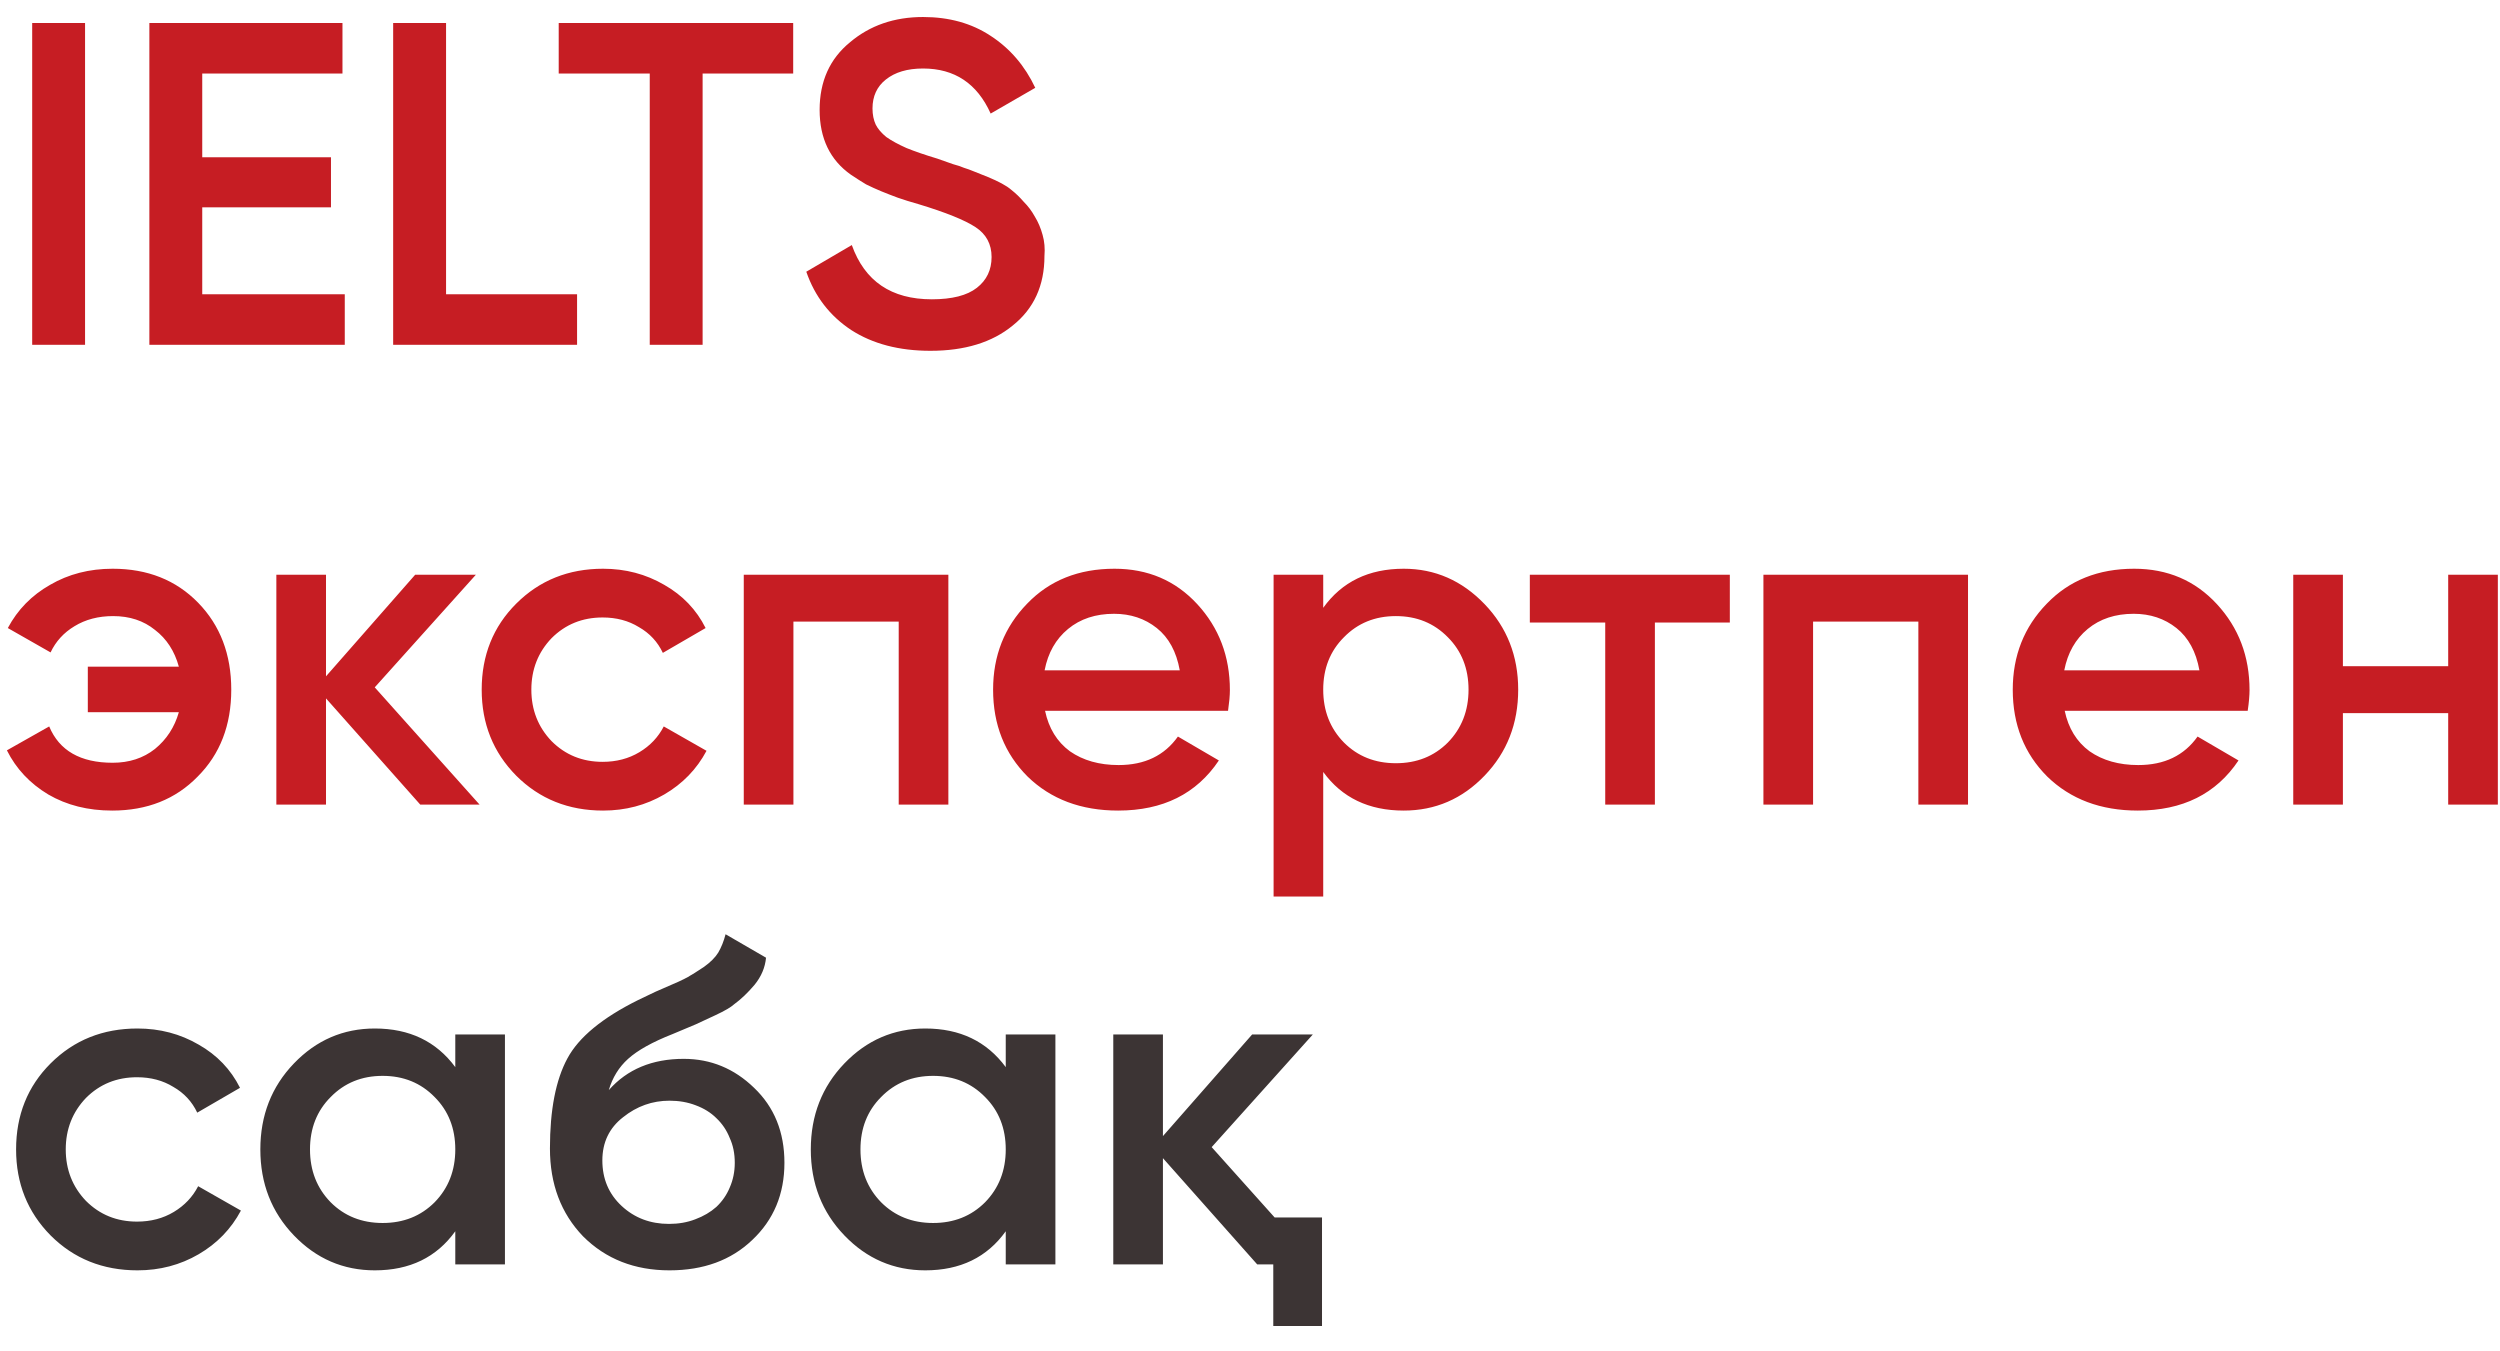
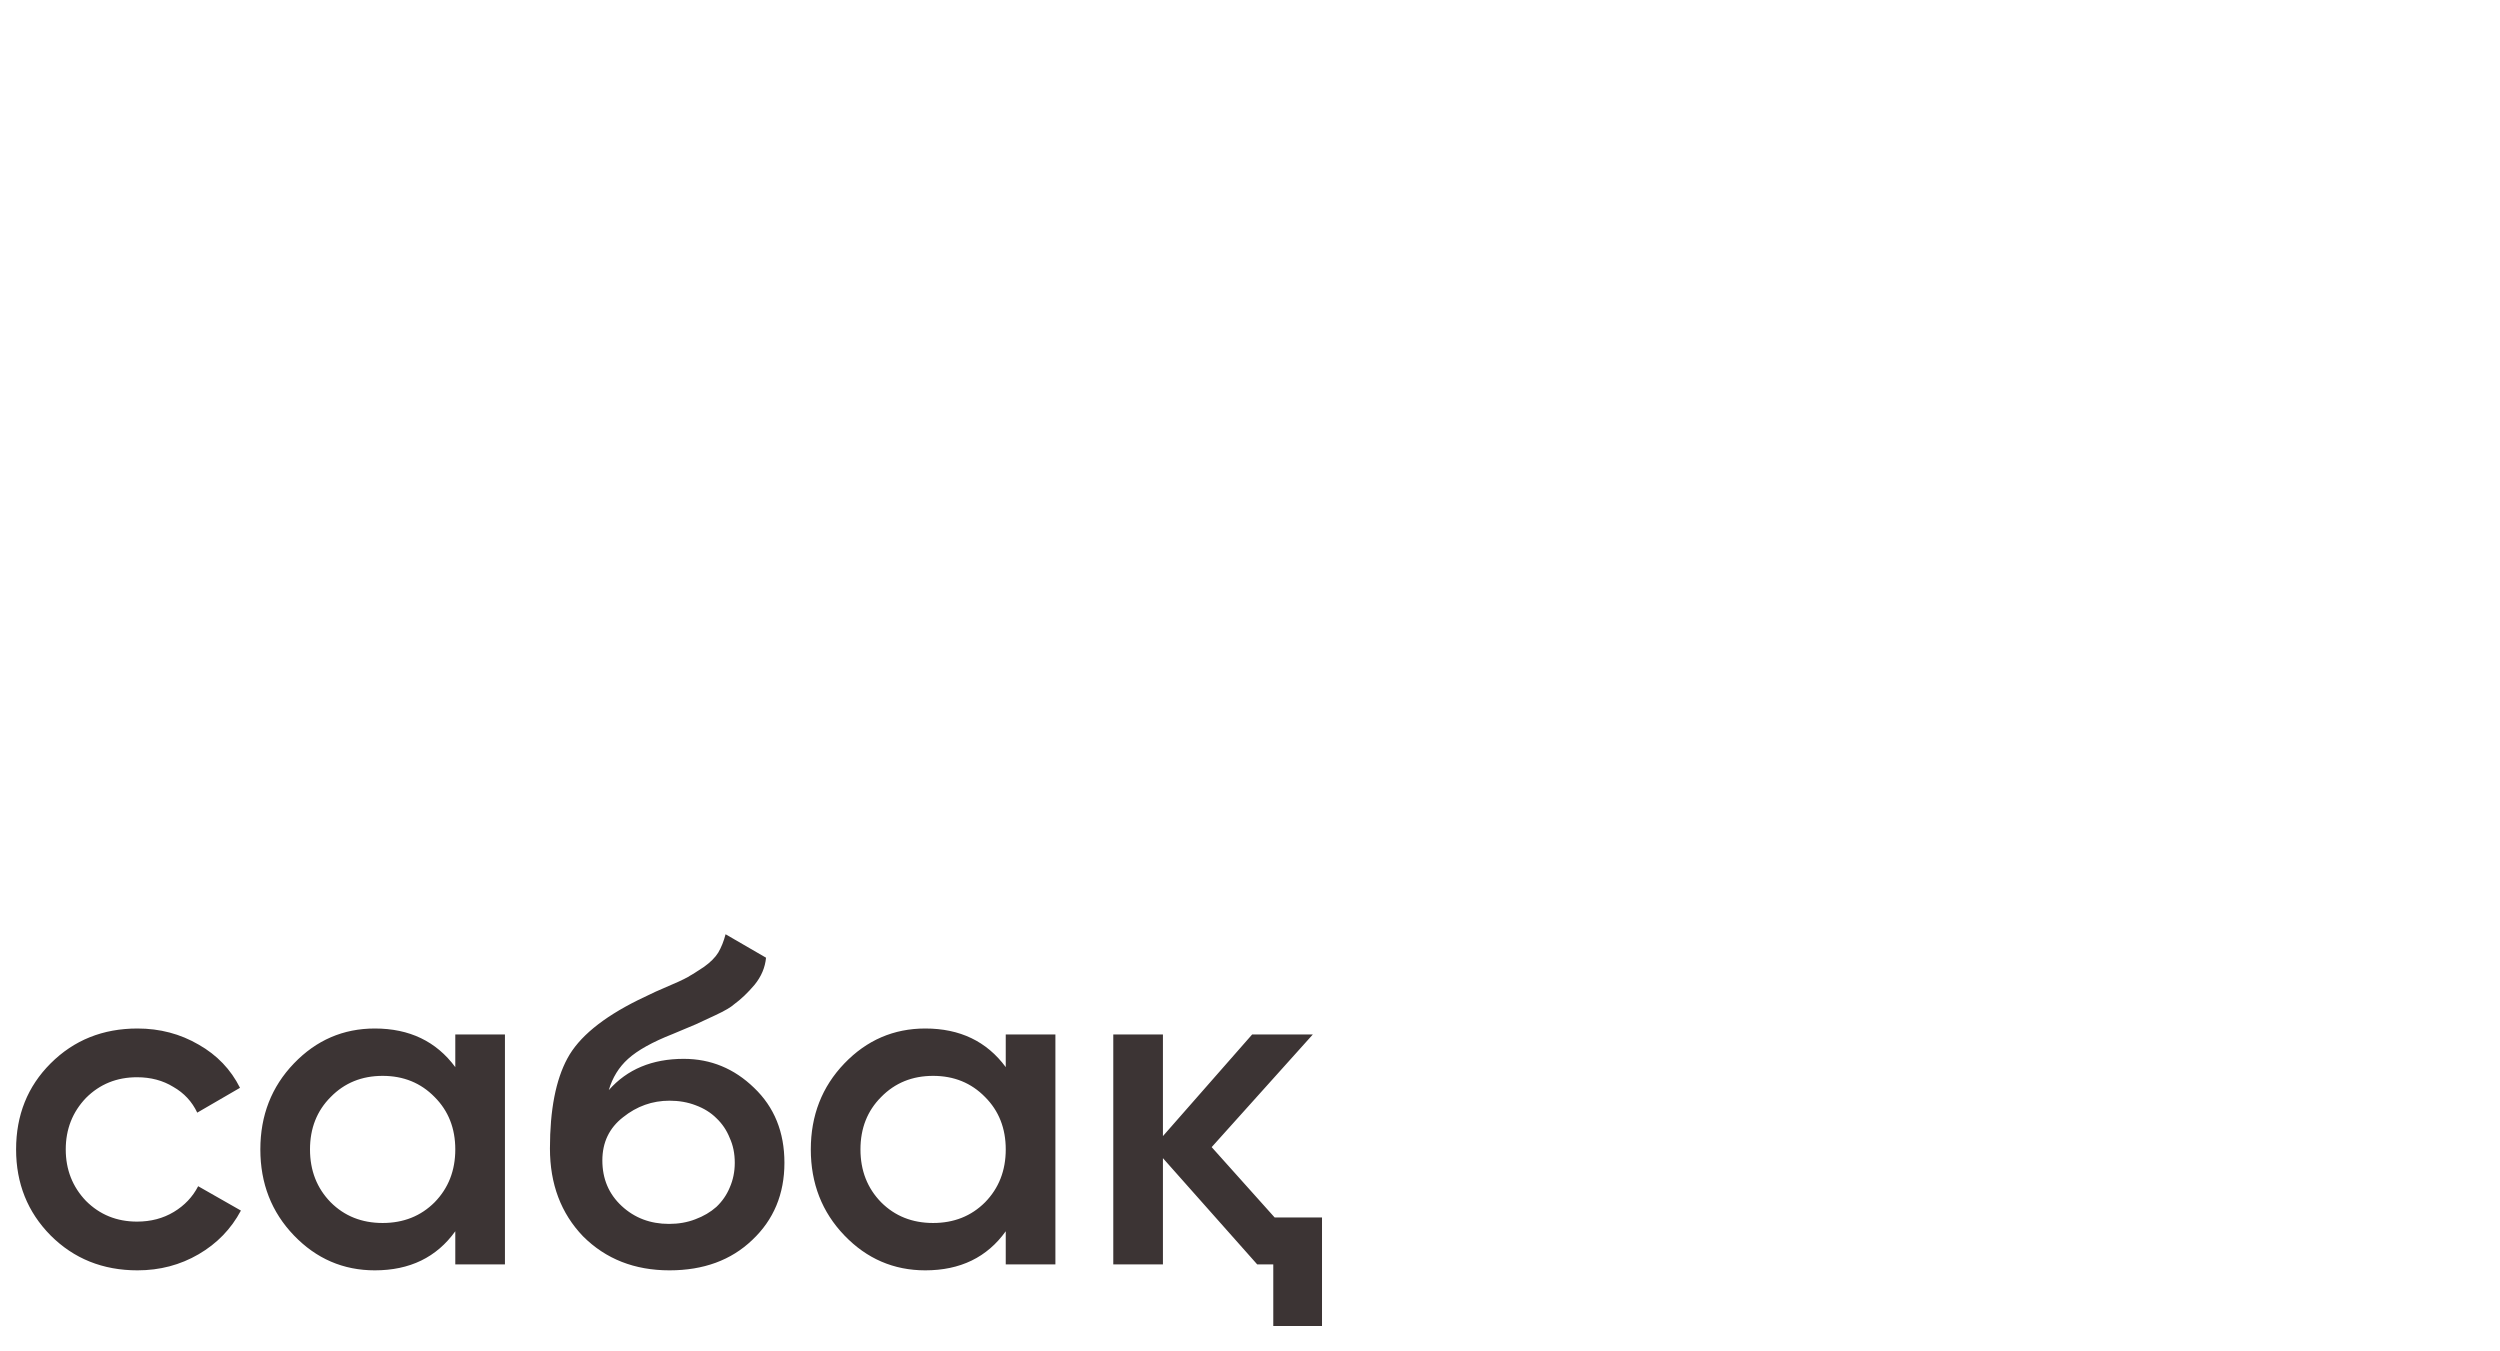
<svg xmlns="http://www.w3.org/2000/svg" width="87" height="47" viewBox="0 0 87 47" fill="none">
-   <path d="M1.12 0.8H2.96V12H1.12V0.8ZM7.038 10.24H11.998V12H5.198V0.8H11.918V2.56H7.038V5.472H11.518V7.216H7.038V10.24ZM15.523 10.24H20.082V12H13.682V0.8H15.523V10.24ZM27.603 0.8V2.56H24.451V12H22.611V2.56H19.443V0.8H27.603ZM32.379 12.208C31.291 12.208 30.374 11.968 29.627 11.488C28.881 10.997 28.358 10.32 28.059 9.456L29.643 8.528C30.091 9.787 31.019 10.416 32.427 10.416C33.131 10.416 33.654 10.283 33.995 10.016C34.337 9.749 34.507 9.392 34.507 8.944C34.507 8.496 34.321 8.149 33.947 7.904C33.574 7.659 32.913 7.392 31.963 7.104C31.697 7.029 31.457 6.955 31.243 6.88C31.041 6.805 30.849 6.731 30.667 6.656C30.486 6.581 30.31 6.501 30.139 6.416C29.979 6.32 29.803 6.208 29.611 6.08C28.886 5.568 28.523 4.816 28.523 3.824C28.523 2.832 28.875 2.048 29.579 1.472C30.273 0.885 31.121 0.592 32.123 0.592C33.03 0.592 33.814 0.811 34.475 1.248C35.147 1.685 35.665 2.288 36.027 3.056L34.475 3.952C34.006 2.907 33.222 2.384 32.123 2.384C31.579 2.384 31.147 2.512 30.827 2.768C30.518 3.013 30.363 3.349 30.363 3.776C30.363 3.989 30.401 4.176 30.475 4.336C30.55 4.485 30.673 4.629 30.843 4.768C31.025 4.896 31.259 5.024 31.547 5.152C31.835 5.269 32.193 5.392 32.619 5.52C32.833 5.595 33.014 5.659 33.163 5.712C33.323 5.755 33.451 5.797 33.547 5.84C33.654 5.872 33.771 5.915 33.899 5.968C34.038 6.021 34.198 6.085 34.379 6.16C34.561 6.235 34.721 6.309 34.859 6.384C34.998 6.459 35.11 6.533 35.195 6.608C35.345 6.725 35.489 6.864 35.627 7.024C35.777 7.173 35.905 7.344 36.011 7.536C36.129 7.728 36.219 7.941 36.283 8.176C36.347 8.4 36.369 8.645 36.347 8.912C36.347 9.936 35.979 10.741 35.243 11.328C34.529 11.915 33.574 12.208 32.379 12.208ZM3.92 19.792C5.136 19.792 6.128 20.187 6.896 20.976C7.664 21.765 8.048 22.773 8.048 24C8.048 25.237 7.659 26.245 6.88 27.024C6.112 27.813 5.12 28.208 3.904 28.208C3.061 28.208 2.32 28.021 1.68 27.648C1.04 27.264 0.56 26.752 0.24 26.112L1.712 25.28C2.064 26.123 2.8 26.544 3.92 26.544C4.496 26.544 4.987 26.384 5.392 26.064C5.797 25.733 6.075 25.307 6.224 24.784H3.056V23.2H6.224C6.075 22.656 5.797 22.229 5.392 21.92C4.997 21.6 4.512 21.44 3.936 21.44C3.424 21.44 2.976 21.557 2.592 21.792C2.219 22.016 1.941 22.32 1.76 22.704L0.272 21.856C0.613 21.216 1.104 20.715 1.744 20.352C2.384 19.979 3.109 19.792 3.92 19.792ZM16.689 28H14.625L11.345 24.304V28H9.617V20H11.345V23.536L14.449 20H16.561L13.041 23.92L16.689 28ZM20.987 28.208C19.782 28.208 18.774 27.803 17.963 26.992C17.163 26.181 16.763 25.184 16.763 24C16.763 22.805 17.163 21.808 17.963 21.008C18.774 20.197 19.782 19.792 20.987 19.792C21.766 19.792 22.475 19.979 23.115 20.352C23.755 20.715 24.235 21.216 24.555 21.856L23.067 22.72C22.886 22.336 22.608 22.037 22.235 21.824C21.872 21.6 21.451 21.488 20.971 21.488C20.267 21.488 19.675 21.728 19.195 22.208C18.726 22.699 18.491 23.296 18.491 24C18.491 24.704 18.726 25.301 19.195 25.792C19.675 26.272 20.267 26.512 20.971 26.512C21.451 26.512 21.878 26.4 22.251 26.176C22.625 25.952 22.907 25.653 23.099 25.28L24.587 26.128C24.246 26.768 23.755 27.275 23.115 27.648C22.475 28.021 21.766 28.208 20.987 28.208ZM33.003 20V28H31.275V21.632H27.611V28H25.883V20H33.003ZM36.368 24.736C36.496 25.344 36.784 25.813 37.232 26.144C37.691 26.464 38.256 26.624 38.928 26.624C39.835 26.624 40.523 26.293 40.992 25.632L42.416 26.464C41.637 27.627 40.469 28.208 38.912 28.208C37.621 28.208 36.571 27.813 35.76 27.024C34.96 26.224 34.56 25.216 34.56 24C34.56 22.816 34.955 21.819 35.744 21.008C36.523 20.197 37.536 19.792 38.784 19.792C39.947 19.792 40.907 20.203 41.664 21.024C42.421 21.845 42.8 22.843 42.8 24.016C42.8 24.101 42.795 24.208 42.784 24.336C42.773 24.453 42.757 24.587 42.736 24.736H36.368ZM41.056 23.328C40.939 22.677 40.672 22.187 40.256 21.856C39.84 21.525 39.344 21.36 38.768 21.36C38.128 21.36 37.595 21.536 37.168 21.888C36.741 22.24 36.469 22.72 36.352 23.328H41.056ZM48.849 19.792C49.937 19.792 50.875 20.203 51.664 21.024C52.443 21.835 52.833 22.827 52.833 24C52.833 25.184 52.443 26.181 51.664 26.992C50.886 27.803 49.947 28.208 48.849 28.208C47.633 28.208 46.699 27.76 46.048 26.864V31.2H44.321V20H46.048V21.152C46.699 20.245 47.633 19.792 48.849 19.792ZM46.769 25.84C47.248 26.32 47.851 26.56 48.577 26.56C49.302 26.56 49.904 26.32 50.385 25.84C50.864 25.349 51.105 24.736 51.105 24C51.105 23.264 50.864 22.656 50.385 22.176C49.904 21.685 49.302 21.44 48.577 21.44C47.851 21.44 47.248 21.685 46.769 22.176C46.288 22.656 46.048 23.264 46.048 24C46.048 24.736 46.288 25.349 46.769 25.84ZM60.198 20V21.664H57.59V28H55.862V21.664H53.238V20H60.198ZM68.487 20V28H66.759V21.632H63.095V28H61.367V20H68.487ZM71.852 24.736C71.98 25.344 72.268 25.813 72.716 26.144C73.175 26.464 73.74 26.624 74.412 26.624C75.319 26.624 76.007 26.293 76.476 25.632L77.9 26.464C77.122 27.627 75.954 28.208 74.396 28.208C73.106 28.208 72.055 27.813 71.244 27.024C70.444 26.224 70.044 25.216 70.044 24C70.044 22.816 70.439 21.819 71.228 21.008C72.007 20.197 73.02 19.792 74.268 19.792C75.431 19.792 76.391 20.203 77.148 21.024C77.906 21.845 78.284 22.843 78.284 24.016C78.284 24.101 78.279 24.208 78.268 24.336C78.258 24.453 78.242 24.587 78.22 24.736H71.852ZM76.54 23.328C76.423 22.677 76.156 22.187 75.74 21.856C75.324 21.525 74.828 21.36 74.252 21.36C73.612 21.36 73.079 21.536 72.652 21.888C72.226 22.24 71.954 22.72 71.836 23.328H76.54ZM85.197 20H86.925V28H85.197V24.816H81.533V28H79.805V20H81.533V23.184H85.197V20Z" fill="#C61D23" />
  <path d="M4.784 44.208C3.579 44.208 2.571 43.803 1.76 42.992C0.96 42.181 0.56 41.184 0.56 40C0.56 38.805 0.96 37.808 1.76 37.008C2.571 36.197 3.579 35.792 4.784 35.792C5.563 35.792 6.272 35.979 6.912 36.352C7.552 36.715 8.032 37.216 8.352 37.856L6.864 38.72C6.683 38.336 6.405 38.037 6.032 37.824C5.669 37.6 5.248 37.488 4.768 37.488C4.064 37.488 3.472 37.728 2.992 38.208C2.523 38.699 2.288 39.296 2.288 40C2.288 40.704 2.523 41.301 2.992 41.792C3.472 42.272 4.064 42.512 4.768 42.512C5.248 42.512 5.675 42.4 6.048 42.176C6.421 41.952 6.704 41.653 6.896 41.28L8.384 42.128C8.043 42.768 7.552 43.275 6.912 43.648C6.272 44.021 5.563 44.208 4.784 44.208ZM15.844 36H17.572V44H15.844V42.848C15.193 43.755 14.26 44.208 13.044 44.208C11.945 44.208 11.007 43.803 10.228 42.992C9.449 42.181 9.06 41.184 9.06 40C9.06 38.816 9.449 37.819 10.228 37.008C11.007 36.197 11.945 35.792 13.044 35.792C14.249 35.792 15.183 36.24 15.844 37.136V36ZM11.508 41.84C11.988 42.32 12.591 42.56 13.316 42.56C14.041 42.56 14.644 42.32 15.124 41.84C15.604 41.349 15.844 40.736 15.844 40C15.844 39.264 15.604 38.656 15.124 38.176C14.644 37.685 14.041 37.44 13.316 37.44C12.591 37.44 11.988 37.685 11.508 38.176C11.028 38.656 10.788 39.264 10.788 40C10.788 40.736 11.028 41.349 11.508 41.84ZM23.298 44.208C22.082 44.208 21.079 43.813 20.29 43.024C19.522 42.224 19.138 41.205 19.138 39.968C19.138 38.624 19.341 37.579 19.746 36.832C20.141 36.096 20.962 35.419 22.21 34.8C22.317 34.747 22.439 34.688 22.578 34.624C22.727 34.549 22.904 34.469 23.106 34.384C23.309 34.299 23.48 34.224 23.618 34.16C23.757 34.096 23.863 34.043 23.938 34C24.013 33.957 24.093 33.909 24.178 33.856C24.274 33.792 24.381 33.723 24.498 33.648C24.722 33.488 24.887 33.323 24.994 33.152C25.101 32.971 25.186 32.757 25.25 32.512L26.658 33.328C26.626 33.669 26.493 33.984 26.258 34.272C26.023 34.549 25.789 34.773 25.554 34.944C25.437 35.051 25.218 35.179 24.898 35.328L24.21 35.648L23.41 35.984C22.706 36.261 22.189 36.549 21.858 36.848C21.538 37.136 21.314 37.499 21.186 37.936C21.826 37.211 22.695 36.848 23.794 36.848C24.733 36.848 25.549 37.184 26.242 37.856C26.946 38.528 27.298 39.397 27.298 40.464C27.298 41.552 26.925 42.448 26.178 43.152C25.442 43.856 24.482 44.208 23.298 44.208ZM23.282 42.592C23.613 42.592 23.917 42.539 24.194 42.432C24.482 42.325 24.727 42.181 24.93 42C25.133 41.808 25.288 41.584 25.394 41.328C25.512 41.061 25.57 40.773 25.57 40.464C25.57 40.144 25.512 39.856 25.394 39.6C25.288 39.333 25.133 39.104 24.93 38.912C24.738 38.72 24.498 38.571 24.21 38.464C23.933 38.357 23.629 38.304 23.298 38.304C22.701 38.304 22.162 38.496 21.682 38.88C21.202 39.253 20.962 39.755 20.962 40.384C20.962 41.024 21.186 41.552 21.634 41.968C22.082 42.384 22.631 42.592 23.282 42.592ZM35 36H36.728V44H35V42.848C34.35 43.755 33.416 44.208 32.2 44.208C31.102 44.208 30.163 43.803 29.384 42.992C28.606 42.181 28.216 41.184 28.216 40C28.216 38.816 28.606 37.819 29.384 37.008C30.163 36.197 31.102 35.792 32.2 35.792C33.406 35.792 34.339 36.24 35 37.136V36ZM30.664 41.84C31.144 42.32 31.747 42.56 32.472 42.56C33.198 42.56 33.8 42.32 34.28 41.84C34.76 41.349 35 40.736 35 40C35 39.264 34.76 38.656 34.28 38.176C33.8 37.685 33.198 37.44 32.472 37.44C31.747 37.44 31.144 37.685 30.664 38.176C30.184 38.656 29.944 39.264 29.944 40C29.944 40.736 30.184 41.349 30.664 41.84ZM44.358 42.368H46.006V46.144H44.31V44H43.75L40.47 40.304V44H38.742V36H40.47V39.536L43.574 36H45.686L42.166 39.92L44.358 42.368Z" fill="#3C3434" />
</svg>